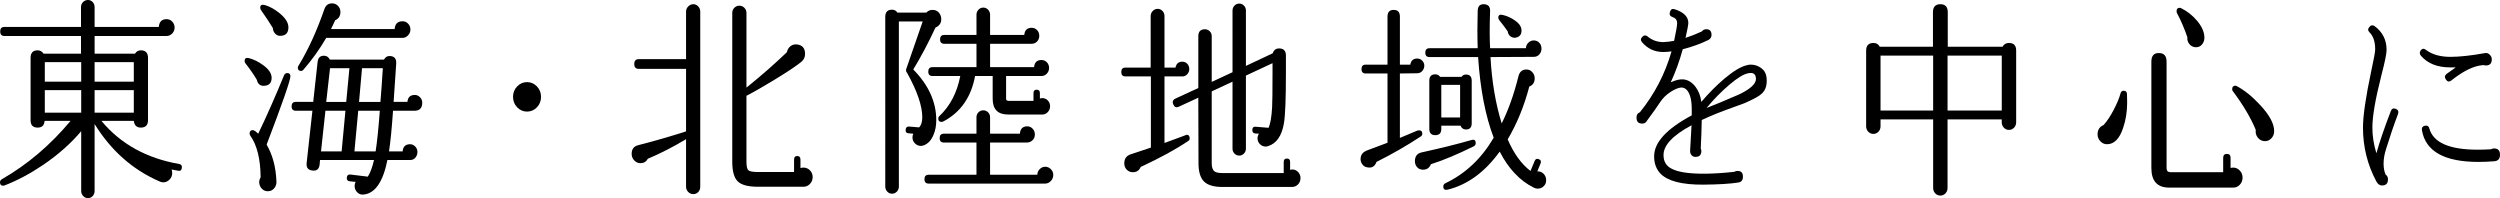
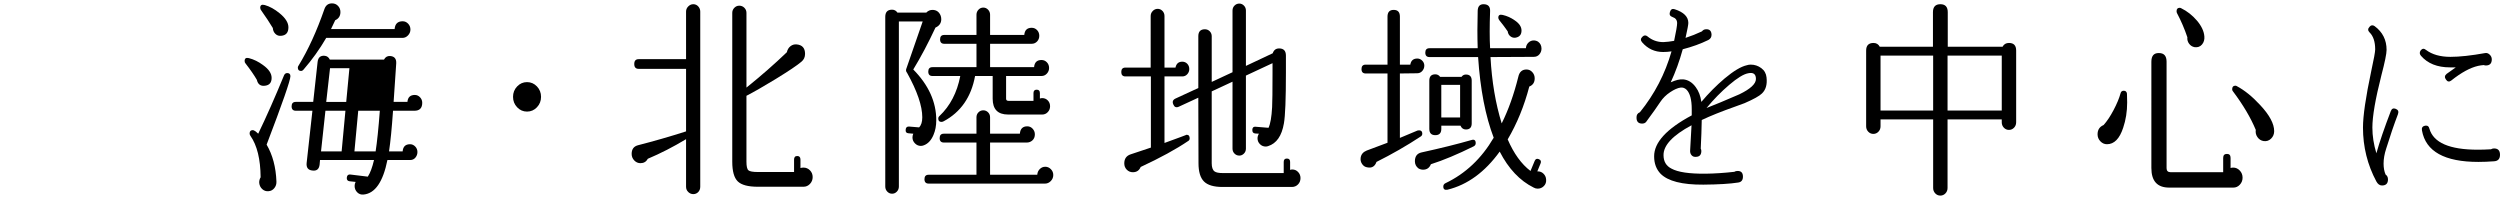
<svg xmlns="http://www.w3.org/2000/svg" id="_レイヤー_2" width="284.976" height="22.584" viewBox="0 0 284.976 22.584">
  <defs>
    <style>.cls-1{fill:#000;stroke-width:0px;}</style>
  </defs>
  <g id="_レイヤー_1-2">
-     <path class="cls-1" d="M20.725,19.152c-.03.256-.167.36-.41.312-.273-.048-.524-.096-.752-.144.045.128.068.264.068.408,0,.288-.103.536-.308.744-.206.208-.445.312-.719.312-.152,0-.304-.04-.456-.12-3.04-1.328-5.494-3.504-7.364-6.528v7.632c0,.224-.072.416-.217.576-.145.16-.323.24-.535.24-.214,0-.396-.081-.548-.24-.151-.16-.228-.352-.228-.576v-6.816c-1.171,1.392-2.614,2.672-4.332,3.84-1.49,1.008-2.964,1.792-4.424,2.352-.045.016-.091.024-.137.024-.243,0-.364-.128-.364-.384,0-.144.061-.256.183-.336,2.933-1.68,5.555-3.904,7.865-6.672h-2.964c-.03.512-.296.768-.798.768-.532,0-.798-.28-.798-.84v-7.104c0-.576.266-.864.798-.864.289,0,.517.128.685.384h4.263v-2.016H.501c-.318,0-.479-.176-.479-.528,0-.336.16-.504.479-.504h8.732V.816c0-.224.076-.416.229-.576.151-.16.342-.24.57-.24.212,0,.391.08.535.24.145.16.217.352.217.576v2.256h7.319c.045-.592.342-.888.889-.888.259,0,.475.096.649.288.175.192.263.417.263.672s-.091.48-.273.672-.403.288-.661.288h-8.186v2.016h4.605c.152-.255.372-.384.661-.384.548,0,.821.288.821.864v7.104c0,.56-.273.84-.821.84-.471,0-.737-.256-.798-.768h-3.693c2.174,2.624,5.13,4.264,8.869,4.92.243.048.342.2.296.456ZM9.257,9.312v-2.232h-4.149v2.232h4.149ZM9.257,12.84v-2.568h-4.149v2.568h4.149ZM15.253,9.312v-2.232h-4.469v2.232h4.469ZM15.253,12.84v-2.568h-4.469v2.568h4.469Z" />
-     <path class="cls-1" d="M30.962,8.88c0,.528-.243.824-.729.888-.517.08-.836-.144-.957-.672-.305-.528-.73-1.144-1.277-1.848-.076-.08-.114-.176-.114-.288,0-.304.16-.416.479-.336.562.144,1.102.408,1.618.792.653.464.98.952.98,1.464ZM30.393,16.488c.684,1.168,1.056,2.568,1.117,4.2.015.288-.065.54-.24.756s-.391.332-.649.348c-.273.032-.513-.044-.718-.228-.206-.184-.323-.42-.354-.708-.016-.224.037-.44.159-.648-.016-2.064-.402-3.64-1.163-4.728-.061-.08-.091-.168-.091-.264,0-.256.121-.384.365-.384.121,0,.326.136.615.408.927-1.92,1.907-4.136,2.941-6.648.075-.176.197-.264.364-.264.243,0,.365.12.365.36,0,.464-.904,3.064-2.713,7.8ZM32.877,3.12c0,.592-.273.912-.82.96-.259.032-.479-.04-.661-.216-.183-.176-.281-.4-.297-.672-.364-.608-.798-1.264-1.299-1.968-.092-.111-.138-.224-.138-.336,0-.304.175-.408.524-.312.562.16,1.125.472,1.688.936.669.544,1.003,1.08,1.003,1.608ZM48.131,11.712c0,.608-.297.912-.89.912h-2.439c-.137,1.984-.289,3.528-.456,4.632h1.551c.045-.544.326-.816.844-.816.228,0,.425.088.593.264.167.176.25.384.25.624s-.076.453-.228.636c-.152.184-.35.276-.593.276h-2.6c-.501,2.496-1.406,3.808-2.713,3.936-.289.032-.532-.052-.729-.252-.198-.2-.297-.444-.297-.732,0-.16.038-.312.114-.456l-.684-.072c-.243-.032-.351-.176-.319-.432.03-.256.167-.368.41-.336l1.983.24c.273-.416.51-1.048.707-1.896h-6.156l-.045.528c-.062.512-.335.736-.821.672-.486-.048-.707-.328-.661-.84l.661-5.976h-1.893c-.319,0-.479-.168-.479-.504s.159-.504.479-.504h1.983l.502-4.56c.061-.512.334-.744.821-.696.258.032.448.176.569.432h6.179c.152-.288.38-.424.685-.408.501.032.737.312.707.84l-.297,4.392h1.573c.046-.528.327-.792.844-.792.228,0,.425.088.593.264.167.176.251.384.251.624ZM46.785,3.36c0,.256-.091.48-.273.672s-.396.288-.639.288h-8.687c-.745,1.28-1.604,2.48-2.576,3.6-.092.112-.19.168-.297.168-.243,0-.364-.128-.364-.384,0-.08.03-.16.091-.24,1.095-1.792,2.075-3.936,2.941-6.432.151-.432.44-.648.866-.648.273,0,.502.096.685.288.182.192.273.424.273.696,0,.448-.198.76-.593.936-.137.304-.297.64-.479,1.008h7.251c.045-.592.35-.888.912-.888.242,0,.452.092.627.276.174.184.262.404.262.66ZM39.375,12.624h-2.279l-.502,4.632h2.349l.433-4.632ZM39.831,7.776h-2.211l-.434,3.84h2.28l.364-3.84ZM43.297,12.624h-2.462l-.434,4.632h2.417c.167-1.072.326-2.616.479-4.632ZM43.639,7.776h-2.371l-.342,3.84h2.439c.092-1.088.183-2.368.273-3.84Z" />
+     <path class="cls-1" d="M30.962,8.88c0,.528-.243.824-.729.888-.517.08-.836-.144-.957-.672-.305-.528-.73-1.144-1.277-1.848-.076-.08-.114-.176-.114-.288,0-.304.16-.416.479-.336.562.144,1.102.408,1.618.792.653.464.98.952.98,1.464ZM30.393,16.488c.684,1.168,1.056,2.568,1.117,4.2.015.288-.065.54-.24.756s-.391.332-.649.348c-.273.032-.513-.044-.718-.228-.206-.184-.323-.42-.354-.708-.016-.224.037-.44.159-.648-.016-2.064-.402-3.64-1.163-4.728-.061-.08-.091-.168-.091-.264,0-.256.121-.384.365-.384.121,0,.326.136.615.408.927-1.92,1.907-4.136,2.941-6.648.075-.176.197-.264.364-.264.243,0,.365.12.365.36,0,.464-.904,3.064-2.713,7.8ZM32.877,3.12c0,.592-.273.912-.82.96-.259.032-.479-.04-.661-.216-.183-.176-.281-.4-.297-.672-.364-.608-.798-1.264-1.299-1.968-.092-.111-.138-.224-.138-.336,0-.304.175-.408.524-.312.562.16,1.125.472,1.688.936.669.544,1.003,1.08,1.003,1.608ZM48.131,11.712c0,.608-.297.912-.89.912h-2.439c-.137,1.984-.289,3.528-.456,4.632h1.551c.045-.544.326-.816.844-.816.228,0,.425.088.593.264.167.176.25.384.25.624s-.076.453-.228.636c-.152.184-.35.276-.593.276h-2.6c-.501,2.496-1.406,3.808-2.713,3.936-.289.032-.532-.052-.729-.252-.198-.2-.297-.444-.297-.732,0-.16.038-.312.114-.456l-.684-.072c-.243-.032-.351-.176-.319-.432.03-.256.167-.368.41-.336l1.983.24c.273-.416.51-1.048.707-1.896h-6.156l-.045.528c-.062.512-.335.736-.821.672-.486-.048-.707-.328-.661-.84l.661-5.976h-1.893c-.319,0-.479-.168-.479-.504s.159-.504.479-.504h1.983l.502-4.56c.061-.512.334-.744.821-.696.258.032.448.176.569.432h6.179c.152-.288.38-.424.685-.408.501.032.737.312.707.84l-.297,4.392h1.573c.046-.528.327-.792.844-.792.228,0,.425.088.593.264.167.176.251.384.251.624ZM46.785,3.36c0,.256-.091.48-.273.672s-.396.288-.639.288h-8.687c-.745,1.28-1.604,2.48-2.576,3.6-.092.112-.19.168-.297.168-.243,0-.364-.128-.364-.384,0-.08.03-.16.091-.24,1.095-1.792,2.075-3.936,2.941-6.432.151-.432.44-.648.866-.648.273,0,.502.096.685.288.182.192.273.424.273.696,0,.448-.198.76-.593.936-.137.304-.297.64-.479,1.008h7.251c.045-.592.35-.888.912-.888.242,0,.452.092.627.276.174.184.262.404.262.66ZM39.375,12.624h-2.279l-.502,4.632h2.349l.433-4.632ZM39.831,7.776h-2.211l-.434,3.84h2.28l.364-3.84ZM43.297,12.624h-2.462l-.434,4.632h2.417c.167-1.072.326-2.616.479-4.632ZM43.639,7.776h-2.371l-.342,3.84c.092-1.088.183-2.368.273-3.84Z" />
    <path class="cls-1" d="M61.674,11.04c0,.464-.156.86-.468,1.188s-.688.492-1.129.492-.817-.164-1.128-.492c-.312-.328-.468-.724-.468-1.188s.155-.86.468-1.188c.311-.328.688-.492,1.128-.492s.817.164,1.129.492.468.724.468,1.188Z" />
    <path class="cls-1" d="M79.822,21.288c0,.24-.076.439-.228.6-.152.16-.342.24-.57.24-.213,0-.402-.08-.57-.24-.167-.16-.25-.36-.25-.6v-5.424c-1.46.88-2.911,1.624-4.355,2.232-.183.336-.464.504-.844.504-.273,0-.509-.104-.706-.312-.198-.208-.297-.456-.297-.744,0-.528.235-.856.707-.984,1.869-.48,3.701-1.008,5.495-1.584v-7.128h-5.404c-.334,0-.501-.184-.501-.552s.167-.552.501-.552h5.404V1.32c0-.224.083-.42.25-.588.168-.168.357-.252.57-.252.229,0,.418.084.57.252.151.168.228.364.228.588v19.968ZM92.636,20.184c0,.304-.103.564-.308.78s-.452.324-.741.324h-5.198c-1.109,0-1.873-.204-2.291-.612-.418-.408-.627-1.156-.627-2.244V1.464c0-.224.08-.416.239-.576.159-.16.346-.24.559-.24.228,0,.422.08.581.24.16.16.239.352.239.576v8.52c1.672-1.344,3.207-2.688,4.606-4.032.061-.288.197-.516.41-.684s.456-.236.729-.204c.623.064.935.424.935,1.08,0,.368-.137.664-.41.888-.486.417-1.475,1.08-2.964,1.992-1.338.816-2.439,1.448-3.307,1.896v7.512c0,.528.076.856.229.984.151.128.517.192,1.095.192h4.104v-1.416c0-.272.121-.408.365-.408.242,0,.364.136.364.408v.96c.122-.032.235-.048.342-.048.289,0,.536.104.741.312s.308.464.308.768Z" />
    <path class="cls-1" d="M107.205,1.728c.061.144.091.296.091.456,0,.448-.221.768-.661.96-.821,1.76-1.664,3.352-2.531,4.776,1.748,1.776,2.622,3.704,2.622,5.784,0,.624-.106,1.184-.319,1.68-.258.608-.623,1-1.094,1.176-.122.048-.236.072-.342.072-.259,0-.483-.096-.673-.288-.19-.192-.285-.416-.285-.672,0-.144.03-.288.091-.432l-.547-.048c-.243-.016-.35-.152-.319-.408.016-.255.145-.375.388-.36l1.14.096c.243-.24.365-.624.365-1.152,0-1.296-.578-2.984-1.732-5.064-.122-.144-.152-.296-.092-.456l1.87-5.4h-2.714v18.816c0,.224-.076.416-.228.576-.152.16-.335.24-.547.24-.214,0-.396-.081-.548-.24-.151-.16-.228-.352-.228-.576V1.92c0-.544.258-.816.775-.816.258,0,.463.112.615.336h3.283c.197-.208.434-.312.707-.312.425,0,.729.2.912.6ZM120.063,19.944c0,.272-.096.504-.285.696-.189.192-.406.288-.65.288h-13.269c-.319,0-.479-.168-.479-.504s.159-.504.479-.504h5.449v-3.672h-3.716c-.319,0-.479-.168-.479-.504s.16-.504.479-.504h3.716v-1.872c0-.224.076-.412.229-.564.151-.152.334-.228.547-.228s.396.076.547.228c.152.152.229.34.229.564v1.872h3.397c.045-.56.326-.84.844-.84.242,0,.447.092.615.276.166.184.25.396.25.636,0,.288-.092.516-.273.684-.182.168-.395.252-.639.252h-4.194v3.672h5.38c.016-.256.111-.472.285-.648.176-.176.385-.264.627-.264.244,0,.457.092.639.276.182.184.273.404.273.66ZM119.698,12.12c0,.256-.088.477-.262.66-.174.184-.385.276-.627.276h-3.898c-1.171,0-1.756-.6-1.756-1.8v-2.592h-2.006c-.441,2.4-1.635,4.12-3.58,5.16-.091.048-.175.072-.251.072-.243,0-.364-.128-.364-.384,0-.112.046-.208.137-.288,1.216-1.152,2.006-2.672,2.371-4.56h-3.169c-.319,0-.479-.168-.479-.504s.16-.504.479-.504h5.016v-2.664h-3.671c-.319,0-.479-.168-.479-.504s.159-.504.479-.504h3.671V1.68c0-.224.076-.416.229-.576.151-.16.334-.24.547-.24s.396.081.547.24c.152.16.229.352.229.576v2.304h3.897c.047-.544.328-.816.844-.816.244,0,.449.088.617.264.166.176.25.393.25.648s-.084.472-.25.648c-.168.176-.373.264-.617.264h-4.741v2.664h5.015c.047-.543.328-.816.844-.816.244,0,.449.088.617.264.166.176.25.392.25.648,0,.24-.084.452-.25.636-.168.184-.373.276-.617.276h-4.034v2.592c0,.16.091.24.272.24h2.85v-.888c0-.256.123-.384.365-.384.244,0,.365.128.365.384v.624c.092-.032.182-.048.273-.048.242,0,.453.088.627.264.174.176.262.4.262.672Z" />
    <path class="cls-1" d="M135.567,7.872c0,.224-.076.42-.228.588-.152.168-.342.252-.57.252h-2.029v7.584c1.718-.624,2.554-.936,2.508-.936.243,0,.365.136.365.408,0,.144-.061.248-.183.312-1.368.928-3.169,1.912-5.403,2.952-.168.4-.464.6-.89.6-.273,0-.505-.096-.695-.288s-.285-.432-.285-.72c0-.528.243-.872.729-1.032.562-.176,1.33-.432,2.304-.768v-8.112h-2.897c-.318,0-.478-.168-.478-.504s.16-.504.478-.504h2.873V1.824c0-.224.08-.416.239-.576.16-.16.346-.24.559-.24s.396.08.548.24c.151.16.228.352.228.576v5.88h1.254c.092-.448.35-.672.775-.672.229,0,.418.081.57.24.151.16.228.36.228.6ZM148.244,20.304c0,.288-.095.528-.285.72-.189.192-.421.288-.695.288h-7.911c-.988,0-1.691-.208-2.109-.624-.418-.417-.627-1.112-.627-2.088l-.022-7.464-2.234,1.032c-.289.128-.494.04-.616-.264-.137-.304-.053-.528.251-.672l2.6-1.2v-5.904c0-.528.251-.792.752-.792.213,0,.396.076.548.228.151.152.228.34.228.564v5.208l2.371-1.104V1.2c0-.224.076-.412.229-.564.151-.152.334-.228.547-.228.197,0,.372.076.524.228.151.152.228.34.228.564v6.312l3.056-1.44c.121-.368.365-.552.729-.552.517,0,.775.272.775.816v1.92c0,3.024-.076,4.96-.229,5.808-.243,1.424-.843,2.288-1.801,2.592-.091.032-.183.048-.273.048-.259,0-.479-.092-.661-.276-.183-.184-.273-.404-.273-.66,0-.176.053-.352.159-.528l-.41-.024c-.243-.016-.357-.16-.342-.432.015-.255.144-.368.387-.336l1.46.12c.213-.448.35-1.232.41-2.352.03-.544.046-1.856.046-3.936v-1.08l-3.033,1.416v8.328c0,.224-.076.412-.228.564-.152.152-.327.228-.524.228-.213,0-.396-.076-.547-.228-.152-.152-.229-.34-.229-.564v-7.632l-2.371,1.104v8.184c0,.464.106.776.319.936.167.128.486.192.958.192h6.931v-1.272c0-.256.122-.384.365-.384s.364.128.364.384v.912c.076-.032.16-.048.251-.048.259,0,.479.096.661.288s.273.424.273.696Z" />
    <path class="cls-1" d="M162.357,7.488c0,.224-.076.424-.229.6-.152.176-.35.264-.593.264l-1.961.024v7.344l2.007-.84c.061-.016.121-.024.183-.024.242,0,.364.128.364.384,0,.144-.068.256-.205.336-1.581,1.041-3.253,2-5.016,2.88-.183.512-.524.72-1.026.624-.259-.032-.464-.16-.615-.384-.152-.224-.206-.472-.16-.744.061-.368.289-.632.685-.792.698-.255,1.489-.552,2.371-.888v-7.896h-2.485c-.319,0-.479-.168-.479-.504s.159-.504.479-.504h2.485V1.896c0-.512.235-.768.706-.768s.707.256.707.768v5.472h1.186c.076-.464.343-.696.798-.696.213,0,.399.08.559.24.16.16.24.353.24.576ZM167.988,16.68c-1.839.912-3.465,1.592-4.879,2.04-.167.417-.464.624-.889.624-.183,0-.357-.048-.524-.144-.274-.208-.411-.48-.411-.816,0-.56.251-.896.753-1.008,2.188-.48,4.089-.952,5.7-1.416.318-.096.479.024.479.36,0,.16-.076.28-.229.36ZM176.242,20.448c.03.304-.054.556-.251.756-.197.2-.433.3-.707.3-.167,0-.318-.04-.455-.12-1.581-.784-2.873-2.152-3.877-4.104-1.687,2.336-3.67,3.784-5.95,4.344-.319.063-.479-.057-.479-.36,0-.176.083-.304.25-.384,2.28-1.088,4.112-2.816,5.495-5.184-.942-2.464-1.535-5.528-1.778-9.192h-5.54c-.319,0-.479-.168-.479-.504s.16-.504.479-.504h5.494c-.045-1.312-.045-2.736,0-4.272.016-.512.251-.76.707-.744.486.016.722.272.707.768-.062,1.728-.062,3.144,0,4.248h4.081c.015-.256.11-.468.285-.636s.376-.252.604-.252c.182,0,.349.048.501.144.259.192.388.456.388.792,0,.24-.08.456-.239.648-.16.192-.376.288-.649.288l-4.925.024c.151,2.784.577,5.304,1.276,7.56.76-1.52,1.391-3.288,1.893-5.304.121-.56.433-.84.935-.84.259,0,.479.1.661.3.183.2.273.436.273.708,0,.464-.205.776-.615.936-.578,2.208-1.398,4.216-2.463,6.024.699,1.616,1.565,2.816,2.6,3.6l.479-1.152c.092-.224.251-.288.479-.192.228.096.288.264.182.504l-.364.888c.273-.016.505.068.695.252.189.184.292.404.308.66ZM167.761,14.064c0,.464-.221.696-.661.696-.289,0-.494-.144-.616-.432h-2.188v.36c0,.48-.228.72-.684.72s-.685-.24-.685-.72v-5.496c0-.48.229-.72.685-.72.228,0,.41.096.547.288h2.439c.122-.176.289-.264.502-.264.44,0,.661.232.661.696v4.872ZM166.438,13.392v-3.72h-2.144v3.72h2.144ZM173.438,3.48c0,.464-.228.736-.684.816-.213.032-.407-.02-.581-.156-.176-.136-.278-.324-.309-.564-.273-.399-.593-.824-.957-1.272-.076-.096-.114-.192-.114-.288,0-.288.167-.392.502-.312.486.112.935.312,1.345.6.532.352.798.744.798,1.176Z" />
    <path class="cls-1" d="M201.368,8.832c.091.8-.084,1.408-.524,1.824-.289.288-.95.656-1.983,1.104-.152.064-.502.192-1.049.384-1.581.56-2.858,1.072-3.83,1.536-.016.992-.054,2.08-.114,3.264.046.08.068.168.068.264,0,.448-.213.672-.639.672-.197.016-.357-.048-.479-.192-.122-.144-.175-.32-.16-.528.061-.912.114-1.872.16-2.88-2.144,1.152-3.207,2.288-3.192,3.408,0,.72.304,1.232.912,1.536.729.4,2.021.592,3.876.576,1.079-.016,2.174-.088,3.283-.216.106-.064.221-.096.342-.096.426-.016.639.2.639.648,0,.4-.183.624-.547.672-.912.144-2.234.224-3.968.24-2.416.016-4.043-.4-4.879-1.248-.486-.512-.729-1.167-.729-1.968-.016-1.584,1.413-3.144,4.286-4.68v-.696c0-1.088-.197-1.832-.593-2.232-.197-.192-.426-.271-.684-.24-.335.048-.729.224-1.186.528-.456.304-.829.672-1.117,1.104-.335.512-.875,1.272-1.619,2.28-.106.128-.259.192-.456.192-.426,0-.639-.224-.639-.672-.015-.304.114-.512.388-.624,1.672-2.064,2.873-4.376,3.603-6.936-.334.048-.653.072-.957.072-.958,0-1.756-.368-2.395-1.104-.197-.224-.183-.44.046-.648.183-.176.372-.184.569-.024.517.432,1.118.648,1.802.648.38-.016.79-.063,1.231-.144.228-1.072.342-1.744.342-2.016,0-.352-.175-.583-.524-.696-.289-.096-.388-.288-.297-.576.092-.304.274-.408.548-.312,1.033.336,1.55.856,1.55,1.56,0,.192-.106.76-.319,1.704.639-.208,1.262-.456,1.87-.744.121-.16.281-.24.479-.24.396-.016.601.192.616.624,0,.272-.122.472-.365.6-.882.432-1.854.784-2.918,1.056-.365,1.329-.821,2.584-1.368,3.768.562-.256,1.033-.368,1.413-.336.562.048,1.041.344,1.437.888.334.448.548,1.008.639,1.68.82-.976,1.702-1.864,2.645-2.664,1.033-.864,1.877-1.368,2.531-1.512.137-.048.288-.072.456-.072.44,0,.839.132,1.196.396.357.264.559.621.604,1.068ZM200.16,9c0-.56-.297-.776-.89-.648-.517.096-1.235.536-2.154,1.32-.92.784-1.782,1.664-2.588,2.64.836-.32,2.082-.84,3.739-1.56,1.262-.608,1.893-1.192,1.893-1.752Z" />
    <path class="cls-1" d="M229.822,13.944c0,.24-.08.444-.239.612-.16.168-.354.252-.582.252s-.422-.084-.581-.252-.239-.372-.239-.612v-.336h-6.179v7.824c0,.24-.08.444-.239.612-.16.168-.354.252-.582.252s-.422-.084-.581-.252c-.16-.168-.239-.372-.239-.612v-7.824h-5.997v.792c0,.24-.079.444-.239.612-.159.168-.354.252-.581.252s-.422-.084-.581-.252c-.16-.168-.24-.372-.24-.612V5.76c0-.576.281-.864.844-.864.319,0,.555.144.707.432h6.064V1.392c0-.608.281-.912.844-.912s.844.304.844.912v3.936h6.247c.152-.288.396-.432.729-.432.548,0,.821.288.821.864v8.184ZM220.36,12.6v-6.264h-5.997v6.264h5.997ZM228.181,12.6v-6.264h-6.179v6.264h6.179Z" />
    <path class="cls-1" d="M242.454,10.68c.015.336.022.672.022,1.008,0,1.024-.152,1.984-.456,2.88-.41,1.248-1.026,1.872-1.847,1.872-.289,0-.54-.112-.753-.336s-.318-.488-.318-.792c0-.512.228-.864.684-1.056.38-.416.76-.984,1.14-1.704.38-.72.646-1.36.798-1.92.046-.192.168-.288.365-.288.213,0,.334.112.365.336ZM255.632,20.256c0,.304-.103.568-.308.792s-.452.336-.741.336h-7.318c-1.354,0-2.029-.744-2.029-2.232V7.032c0-.672.288-1,.866-.984.577,0,.866.328.866.984v12.144c0,.304.16.456.479.456h5.974v-1.632c0-.304.144-.456.433-.456.273,0,.41.152.41.456v1.152c.092-.032.19-.048.297-.048.288,0,.539.112.752.336s.319.496.319.816ZM251.277,4.152c.03.368-.061.676-.273.924-.213.249-.494.348-.844.3-.259-.048-.468-.18-.627-.396-.16-.216-.225-.46-.194-.732-.318-.944-.714-1.864-1.186-2.76-.03-.063-.045-.136-.045-.216,0-.256.121-.384.364-.384.046,0,.099.016.16.048.684.336,1.284.808,1.801,1.416s.798,1.208.844,1.8ZM259.234,14.952c0,.336-.118.621-.354.852-.235.232-.521.324-.854.276-.289-.048-.521-.196-.695-.444-.176-.248-.24-.524-.194-.828-.578-1.392-1.444-2.856-2.599-4.392-.062-.064-.092-.144-.092-.24,0-.272.122-.408.365-.408.061,0,.113.016.159.048.896.48,1.786,1.2,2.668,2.16,1.063,1.136,1.596,2.128,1.596,2.976Z" />
    <path class="cls-1" d="M273.347,13.008c-.44,1.152-.889,2.464-1.345,3.936-.198.608-.297,1.176-.297,1.704,0,.48.076.896.229,1.248.183.128.273.312.273.552,0,.464-.228.696-.684.696-.259,0-.472-.152-.639-.456-1.019-1.904-1.527-3.952-1.527-6.144,0-1.328.311-3.464.935-6.408.304-1.392.456-2.224.456-2.496,0-.879-.213-1.527-.639-1.944-.213-.208-.213-.424,0-.648.167-.192.357-.216.57-.072.912.672,1.368,1.576,1.368,2.712,0,.432-.198,1.4-.593,2.904-.685,2.688-1.026,4.672-1.026,5.952,0,.944.151,1.92.456,2.928.364-1.296.912-2.896,1.642-4.8.106-.288.296-.376.57-.264.273.112.356.312.25.6ZM284.04,6.768c0,.464-.228.696-.684.696-.076,0-.152-.016-.229-.048-.228.016-.448.048-.661.096-.896.208-1.907.76-3.032,1.656-.243.192-.448.16-.615-.096-.183-.24-.16-.456.068-.648.35-.256.699-.504,1.049-.744h-.661c-1.444,0-2.547-.44-3.307-1.32-.167-.192-.182-.392-.045-.6.182-.24.388-.264.615-.072.699.528,1.626.792,2.781.792,1.049,0,2.372-.144,3.968-.432.183-.032.354.028.513.18.16.152.239.332.239.54ZM284.976,17.64c0,.464-.221.712-.662.744-.638.048-1.238.072-1.801.072-3.861,0-6.004-1.192-6.43-3.576-.061-.304.053-.488.342-.552.273-.048.441.064.502.336.456,1.6,2.295,2.4,5.518,2.4.471,0,.973-.016,1.505-.048.106-.063.22-.096.342-.096.456,0,.685.24.685.72Z" />
  </g>
</svg>